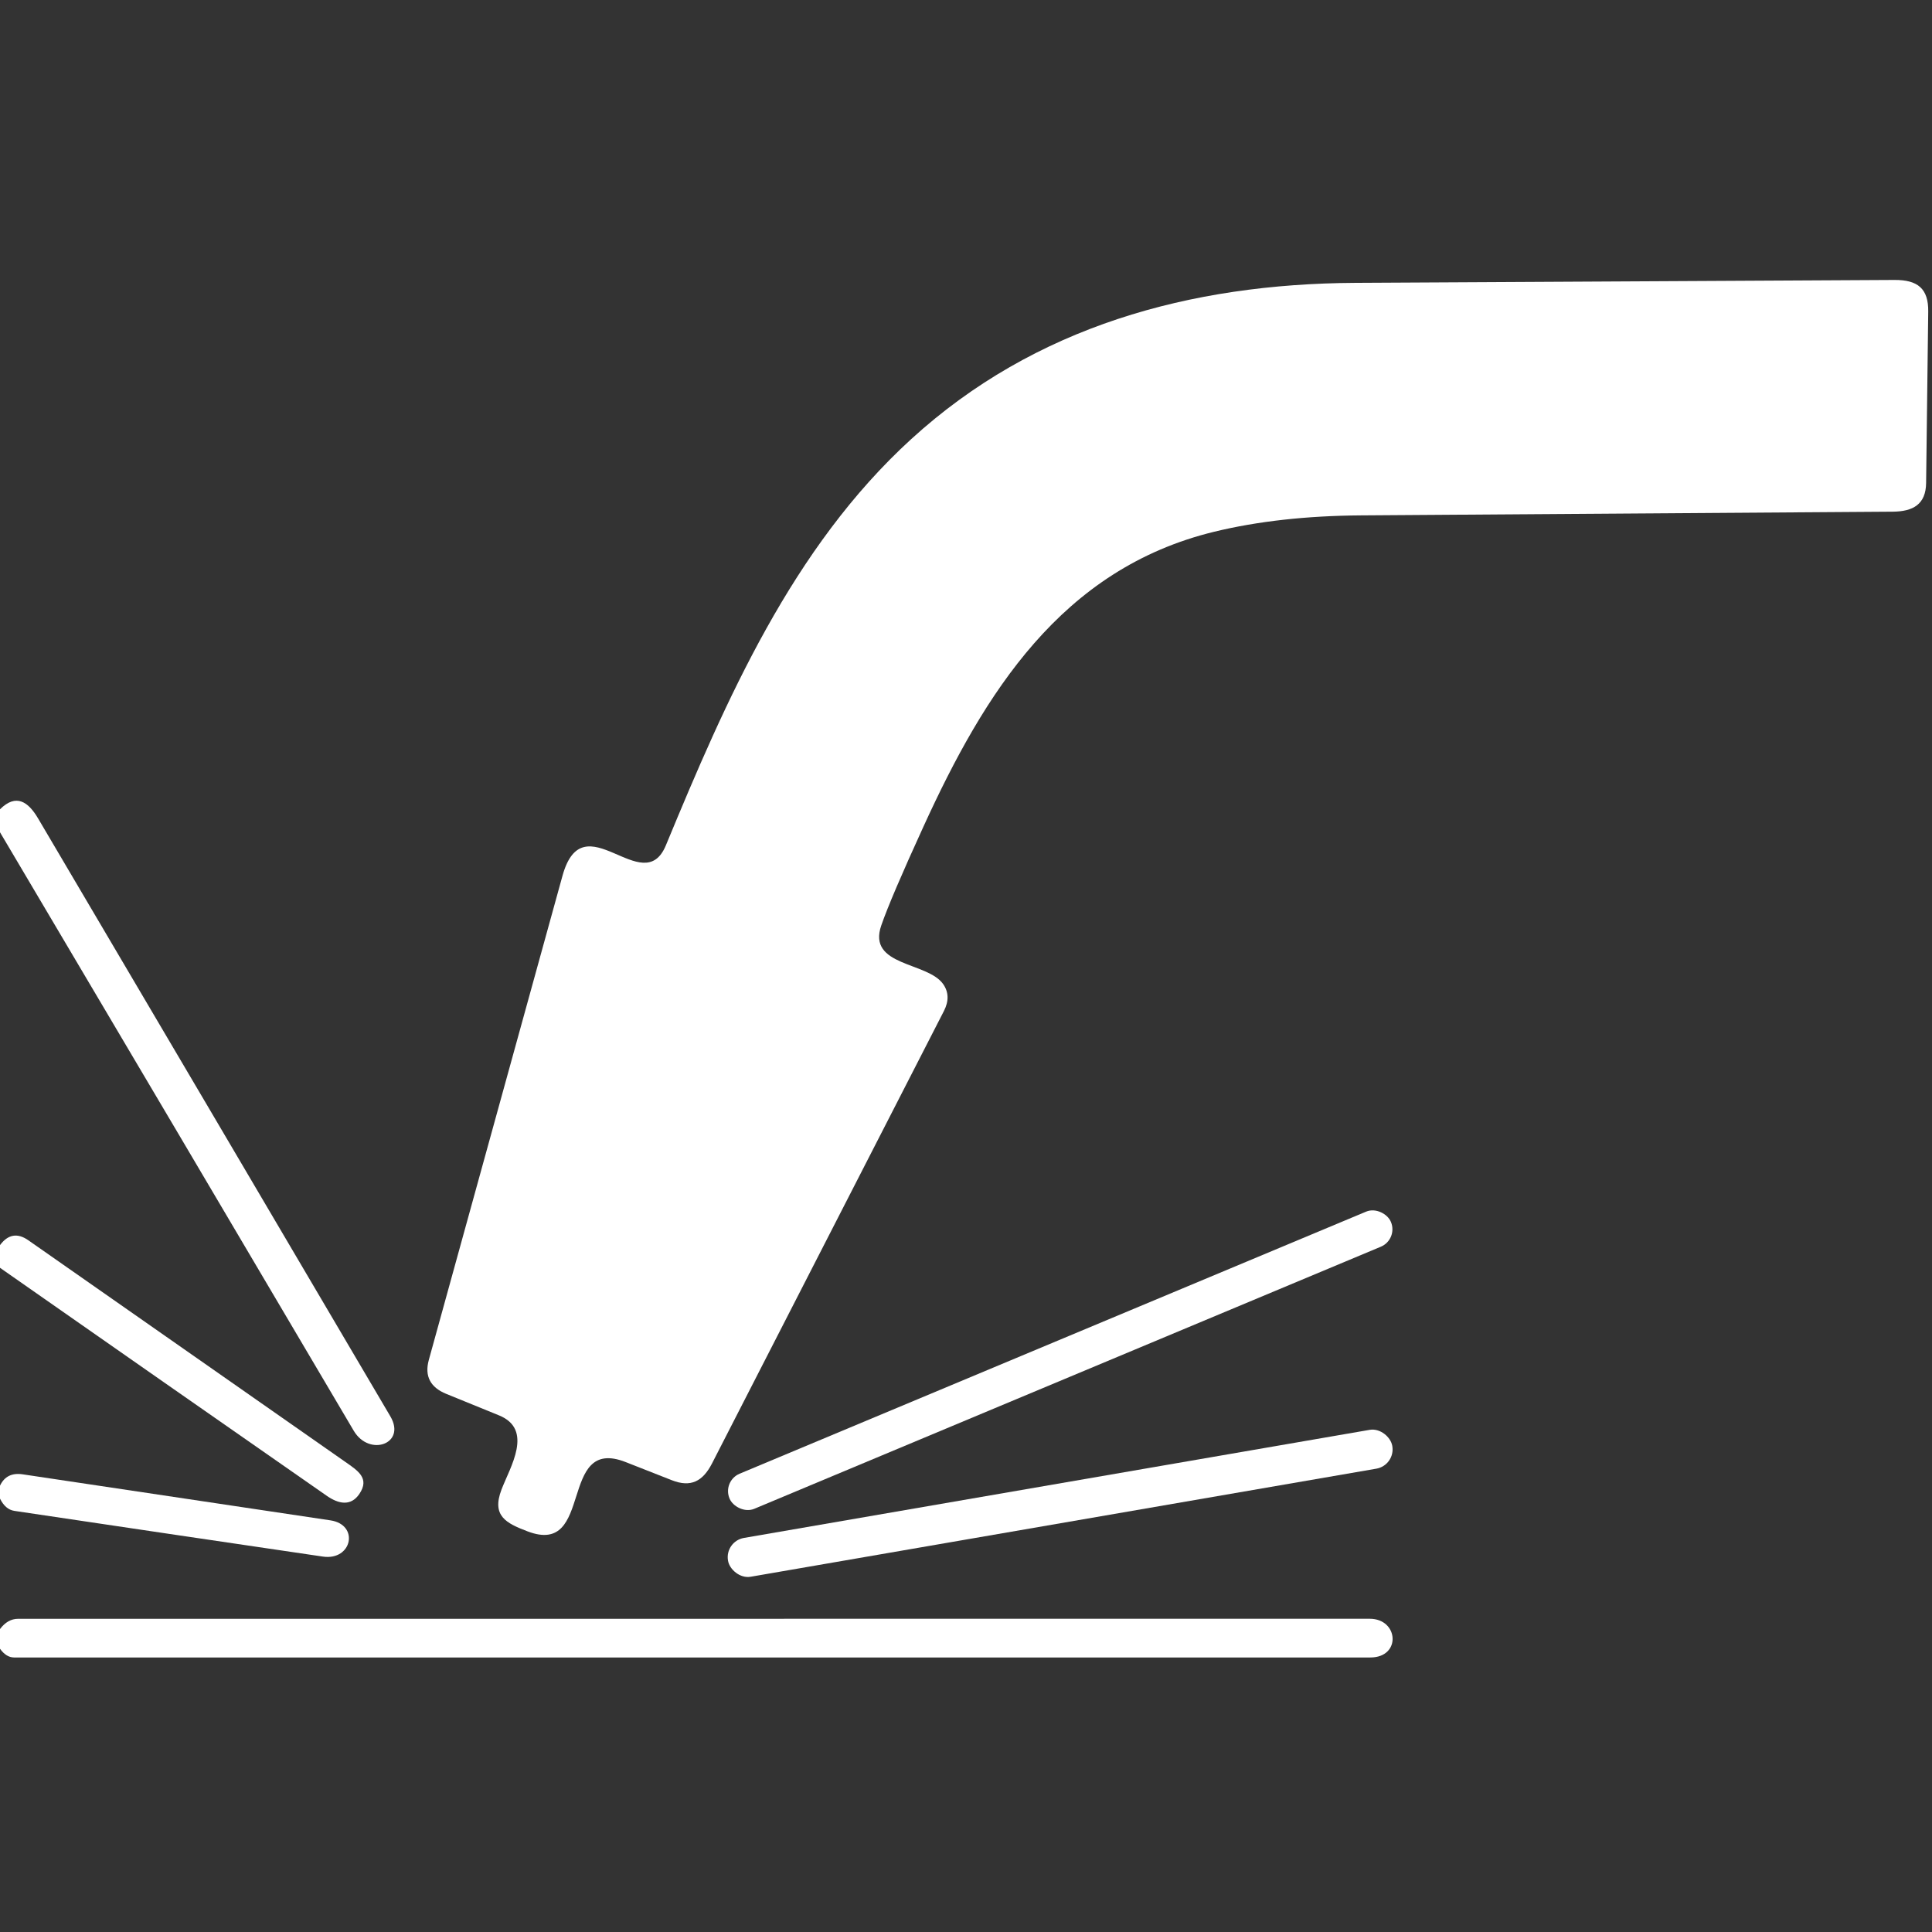
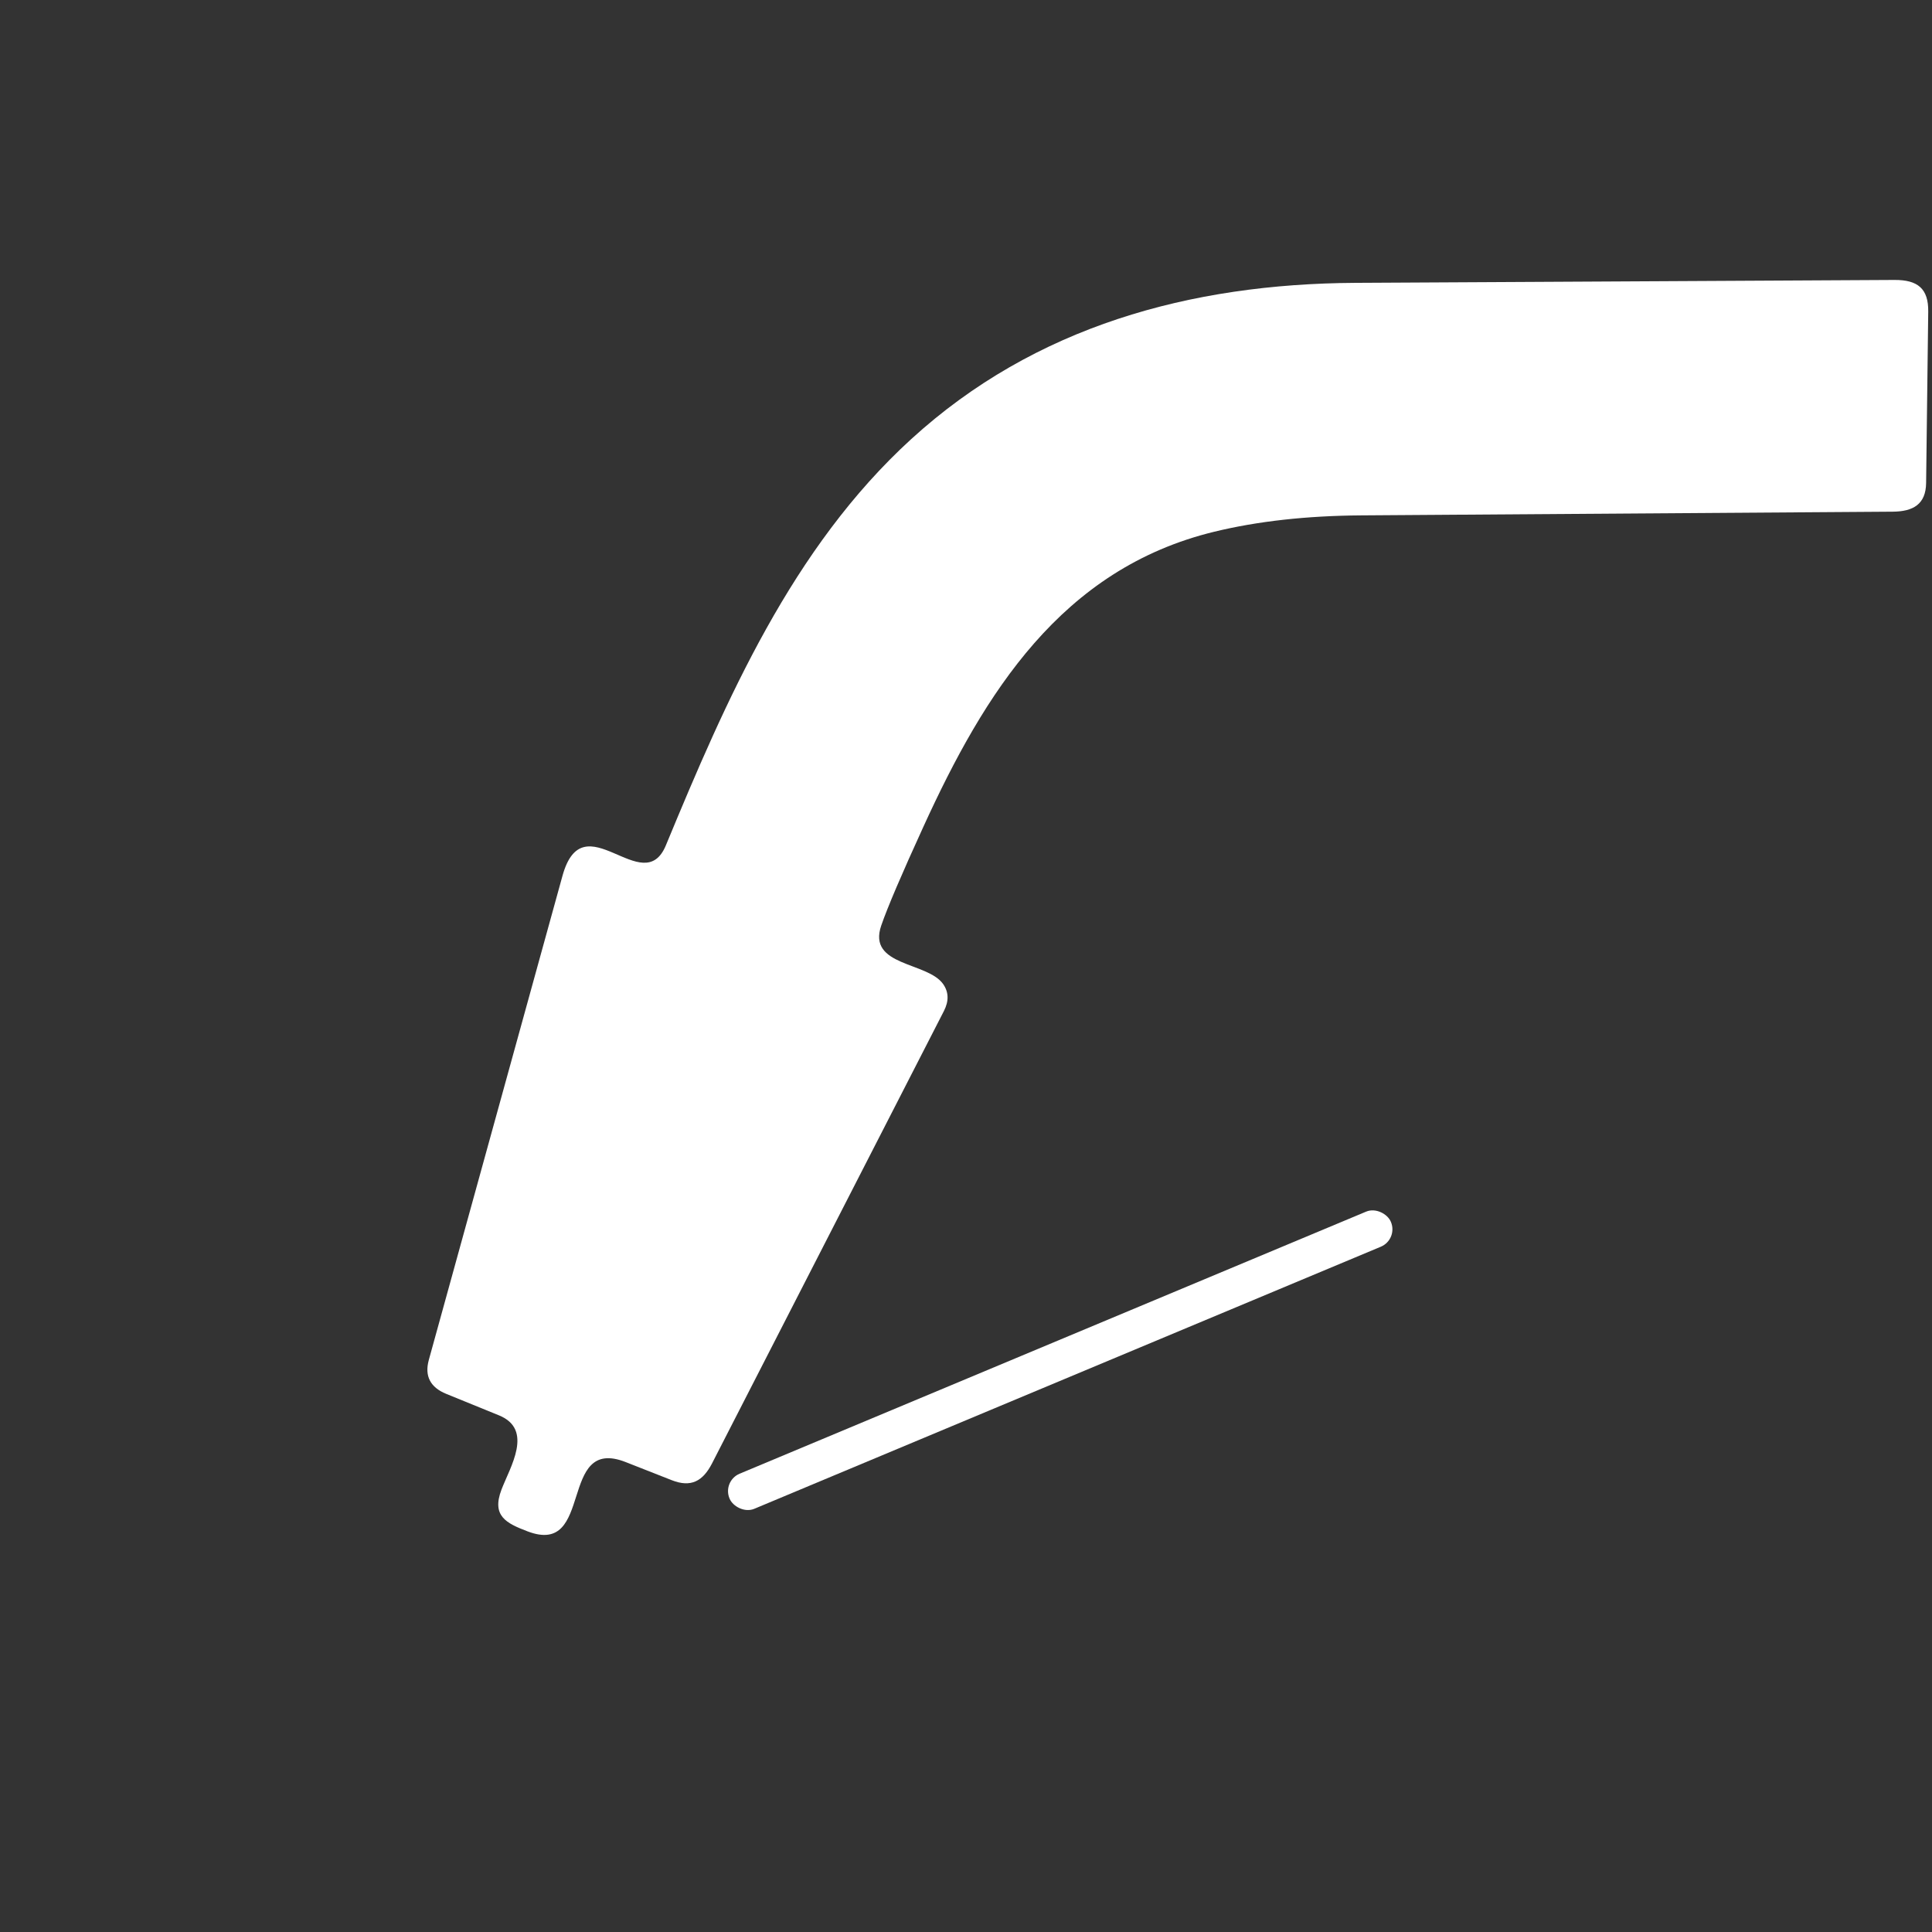
<svg xmlns="http://www.w3.org/2000/svg" viewBox="0.00 0.00 512.00 512.00">
  <rect x="0.00" y="0.00" width="512.00" height="512.00" fill="#333333" stroke="none" />
  <path fill="#ffffff" d="   M 149.06 232.11   C 154.58 212.12 170.43 238.62 176.47 224.01   C 192.46 185.37 209.92 145.17 241.50 116.35   C 274.23 86.47 315.44 75.20 359.19 74.96   Q 430.63 74.56 502.08 74.19   C 508.21 74.16 511.08 76.48 511.00 82.58   Q 510.72 105.30 510.44 128.00   C 510.37 133.65 506.99 135.56 501.59 135.60   Q 431.17 136.08 360.75 136.58   Q 339.01 136.73 321.80 140.91   C 281.25 150.76 260.87 183.74 244.75 219.00   Q 236.01 238.10 233.54 245.27   C 229.79 256.14 245.77 254.84 249.95 260.80   Q 252.17 263.97 250.15 267.92   Q 219.43 327.85 188.71 387.79   C 186.26 392.57 183.10 394.26 178.03 392.27   Q 171.94 389.88 165.85 387.48   C 147.72 380.33 157.64 412.65 139.79 405.82   C 134.18 403.68 130.23 401.76 132.90 394.76   C 135.16 388.82 141.51 378.83 132.20 375.07   Q 125.20 372.24 118.23 369.38   C 114.06 367.67 112.46 364.69 113.64 360.40   Q 131.35 296.25 149.06 232.11   Z" />
-   <path fill="#ffffff" d="   M 0.00 220.56   L 0.00 214.47   C 4.29 210.20 7.50 212.50 10.08 216.87   Q 56.80 296.10 103.45 375.35   C 107.74 382.65 97.87 386.15 93.74 379.16   Q 46.98 299.90 0.00 220.56   Z" />
  <rect fill="#ffffff" x="-94.99" y="-5.04" transform="translate(280.97,360.47) rotate(-22.7)" width="189.98" height="10.08" rx="5.00" />
-   <path fill="#ffffff" d="   M 0.00 335.98   L 0.00 329.97   Q 3.20 325.66 7.53 328.70   Q 49.49 358.06 91.44 387.37   C 94.85 389.75 98.06 391.75 95.22 395.93   C 92.94 399.28 89.66 398.53 86.62 396.42   Q 43.26 366.23 0.00 335.98   Z" />
-   <rect fill="#ffffff" x="-89.32" y="-5.22" transform="translate(280.95,398.39) rotate(-9.8)" width="178.64" height="10.44" rx="5.18" />
-   <path fill="#ffffff" d="   M 0.00 397.15   L 0.00 393.72   Q 1.72 390.07 6.01 390.71   Q 46.79 396.80 87.57 402.91   C 95.30 404.07 93.32 413.65 85.57 412.51   Q 44.69 406.50 3.82 400.40   Q 1.44 400.05 0.00 397.15   Z" />
-   <path fill="#ffffff" d="   M 0.00 436.94   L 0.00 431.72   Q 2.03 429.00 4.81 429.00   Q 183.91 429.00 363.00 428.99   C 370.68 428.99 371.41 439.25 363.14 439.25   Q 183.45 439.25 3.75 439.25   Q 1.67 439.25 0.00 436.94   Z" />
</svg>